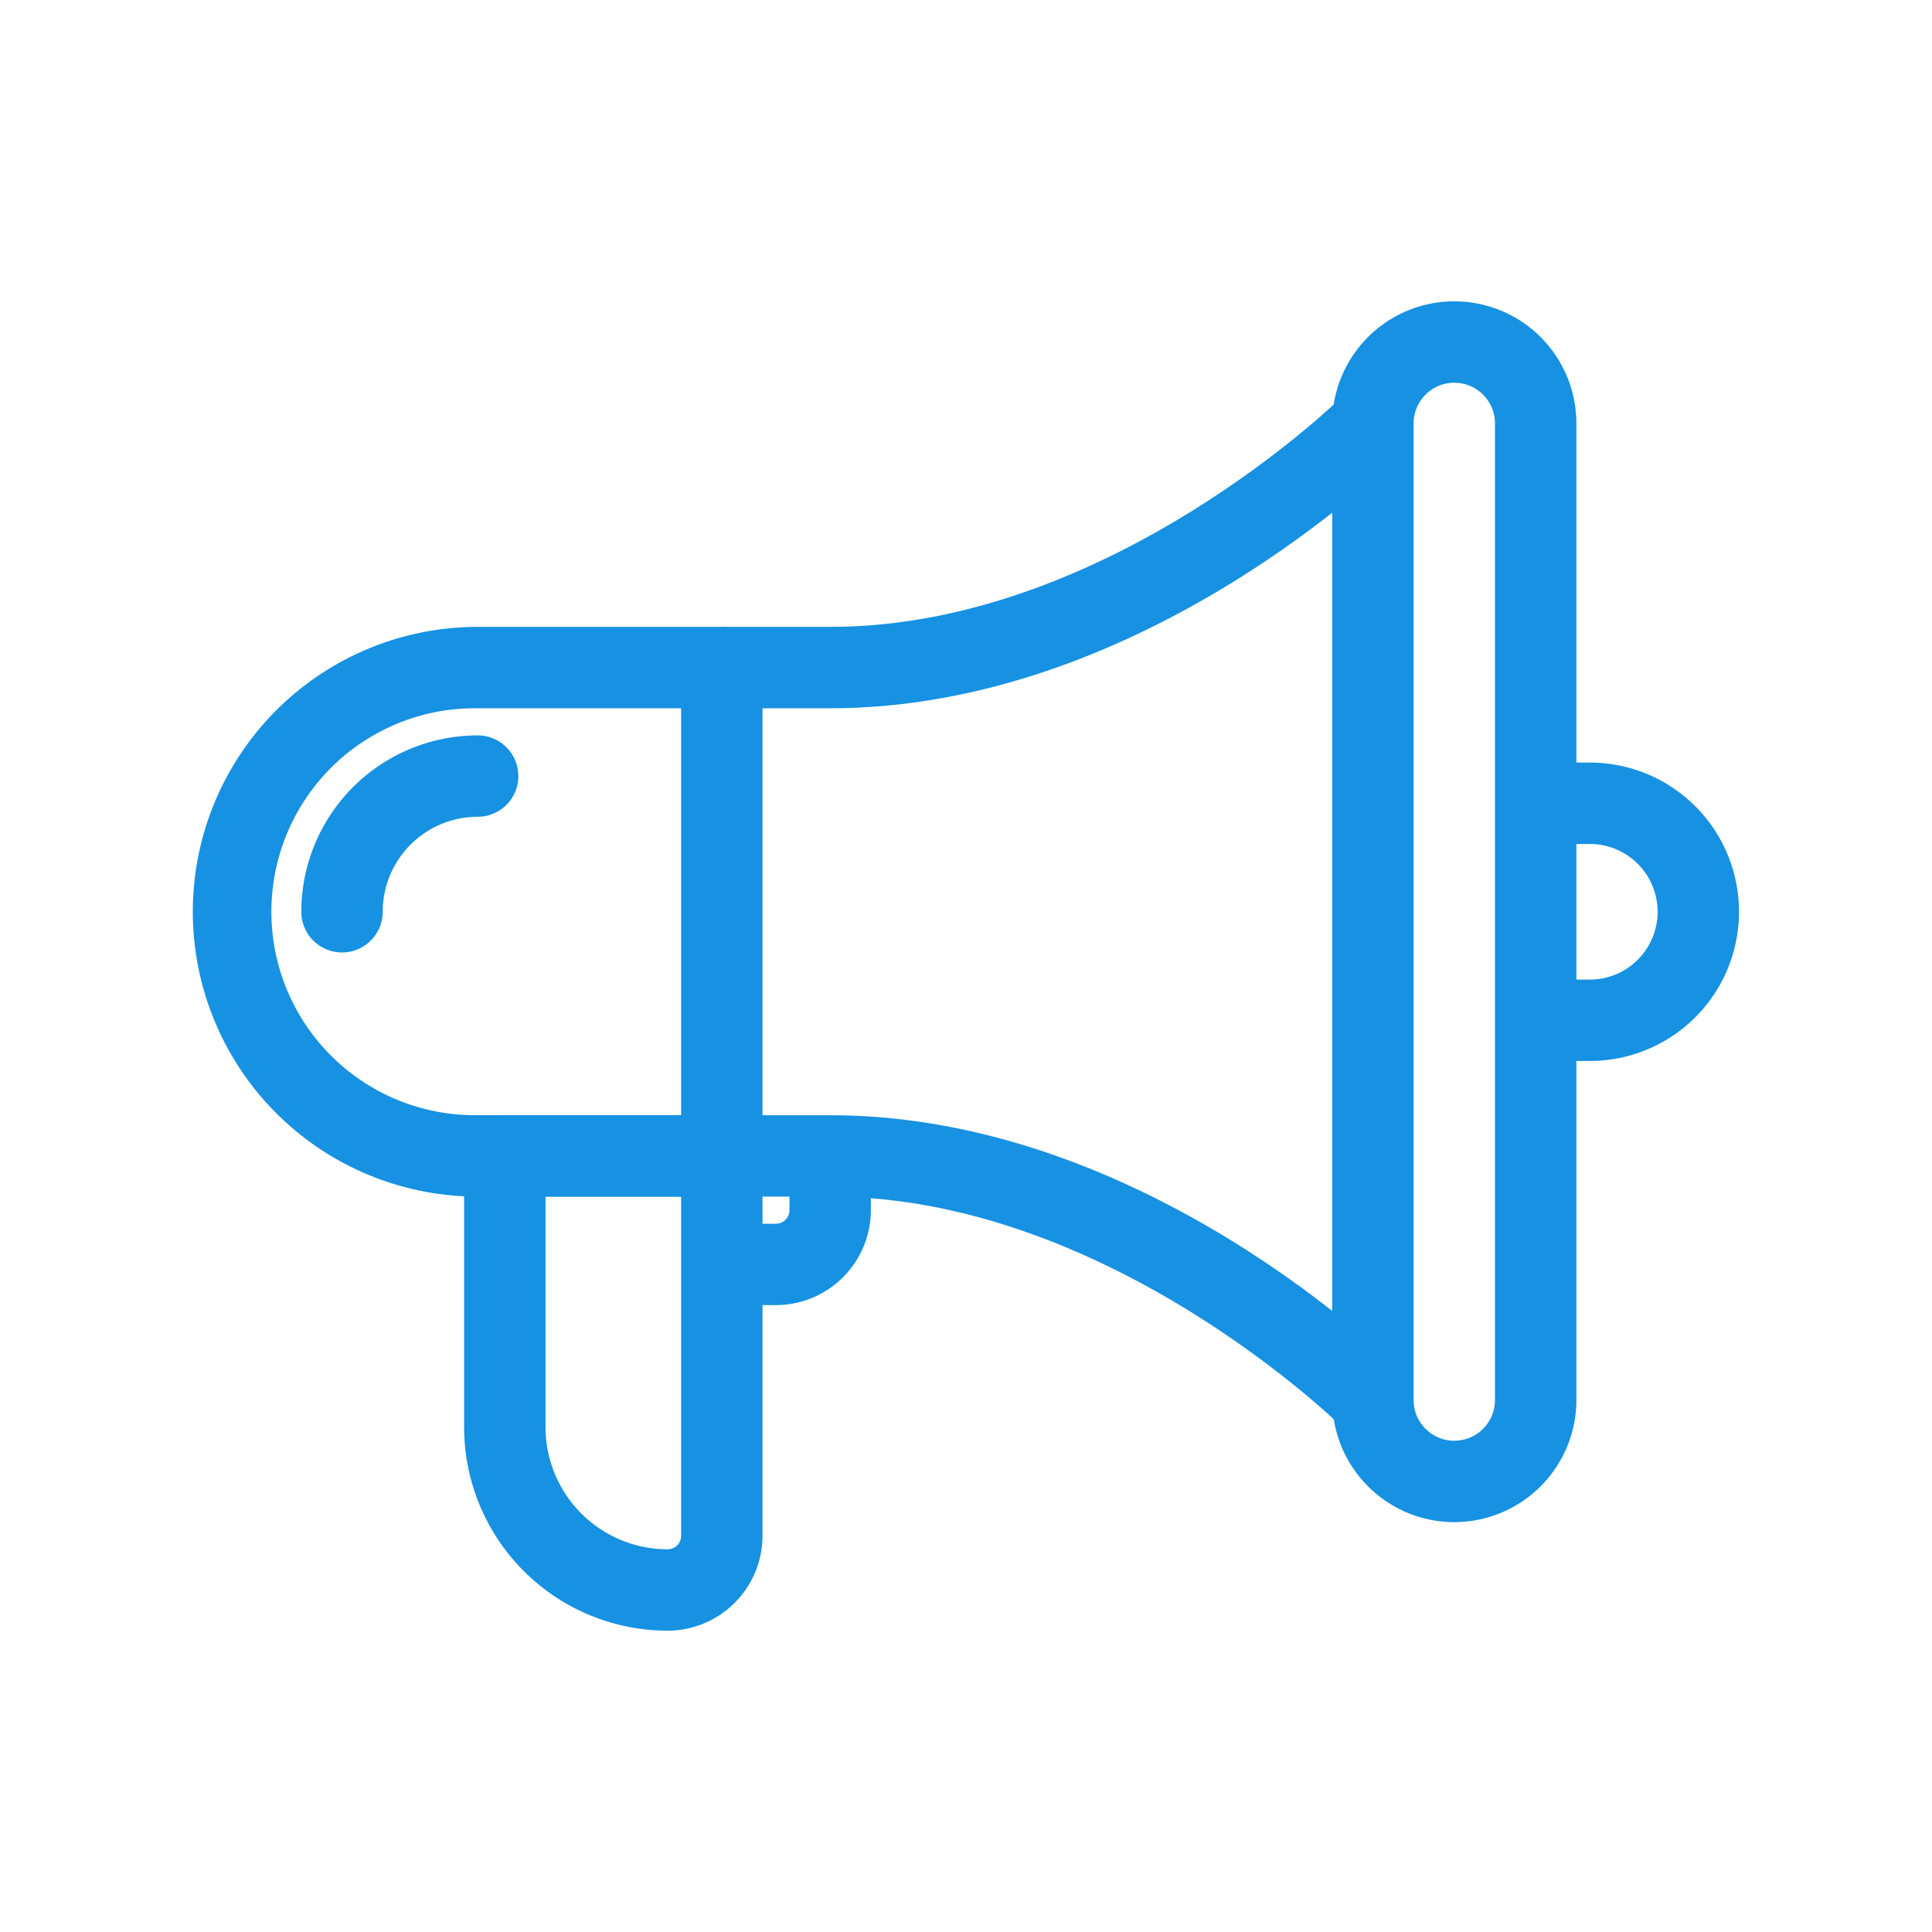
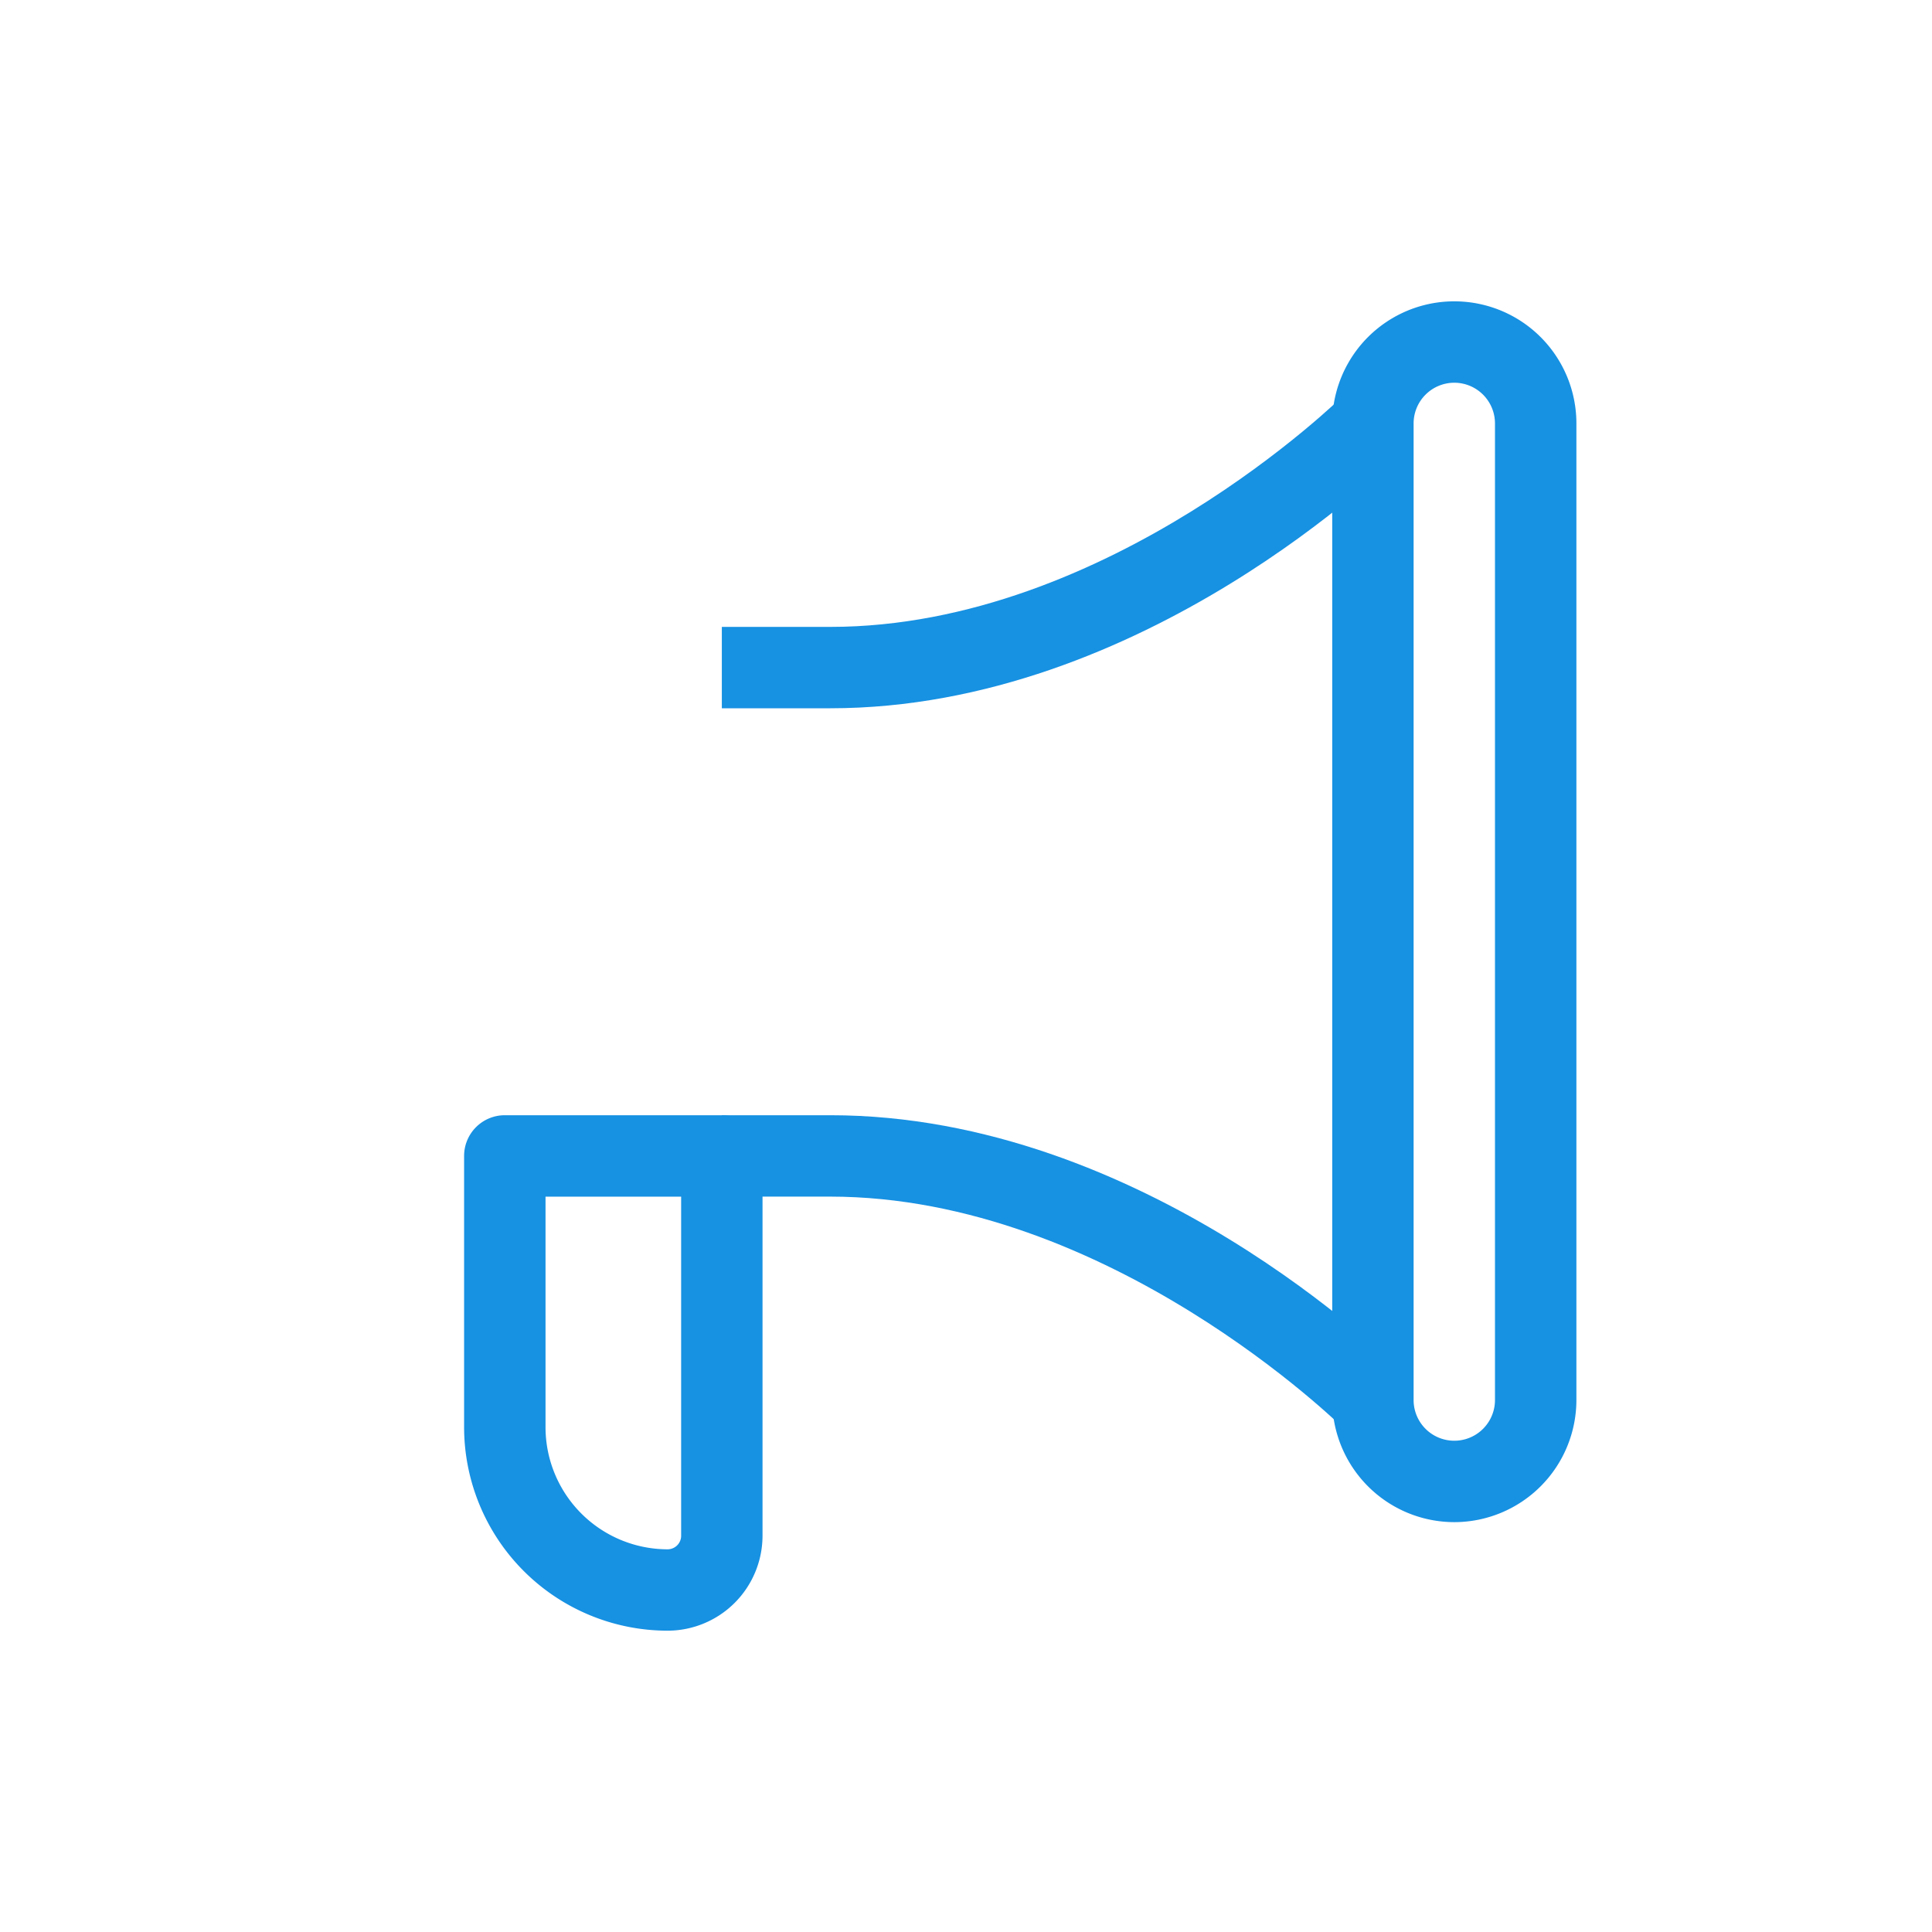
<svg xmlns="http://www.w3.org/2000/svg" height="50" viewBox="0 0 50 50" width="50">
-   <path d="m0 0h50v50h-50z" fill="none" />
  <g fill="#1791e2">
    <path d="m294.659 179.094a3.163 3.163 0 0 1 -3.159-3.159v-25.276a3.159 3.159 0 0 1 6.319 0v25.275a3.163 3.163 0 0 1 -3.16 3.16zm0-29.488a1.054 1.054 0 0 0 -1.053 1.053v25.275a1.053 1.053 0 0 0 2.106 0v-25.275a1.054 1.054 0 0 0 -1.053-1.053z" transform="translate(-257.022 -139.701)" />
-     <path d="m300.4 172.223h-1.4v-2.106h1.4a1.755 1.755 0 0 0 0-3.51h-1.4v-2.107h1.4a3.861 3.861 0 1 1 0 7.723z" transform="translate(-259.256 -144.765)" />
-     <path d="m263.191 174.244h-6.319a7.372 7.372 0 1 1 0-14.744h6.319a1.053 1.053 0 0 1 1.053 1.053v12.638a1.053 1.053 0 0 1 -1.053 1.053zm-6.319-12.638a5.266 5.266 0 1 0 0 10.531h5.266v-10.531z" transform="translate(-244.51 -143.276)" />
    <path d="m285.1 185.615c-.059-.06-6.084-6.009-13.3-6.009h-2.8v-2.106h2.808c8.1 0 14.519 6.359 14.788 6.629z" transform="translate(-250.319 -148.638)" />
    <path d="m271.808 159.056h-2.808v-2.106h2.808c7.211 0 13.237-5.949 13.3-6.009l1.493 1.486c-.273.273-6.693 6.629-14.793 6.629z" transform="translate(-250.319 -140.726)" />
    <path d="m264.766 190.84a5.271 5.271 0 0 1 -5.266-5.266v-7.021a1.053 1.053 0 0 1 1.053-1.053h5.617a1.053 1.053 0 0 1 1.053 1.053v9.829a2.46 2.46 0 0 1 -2.457 2.458zm-3.159-11.233v5.968a3.163 3.163 0 0 0 3.159 3.159.351.351 0 0 0 .351-.351v-8.776z" transform="translate(-247.489 -148.638)" />
-     <path d="m270.4 182.861h-1.4v-2.106h1.4a.351.351 0 0 0 .351-.351v-1.404h2.106v1.4a2.46 2.46 0 0 1 -2.457 2.461z" transform="translate(-250.319 -149.085)" />
-     <path d="m254.553 169.117a1.053 1.053 0 0 1 -1.053-1.053 4.569 4.569 0 0 1 4.564-4.564 1.053 1.053 0 0 1 0 2.106 2.46 2.46 0 0 0 -2.457 2.457 1.053 1.053 0 0 1 -1.054 1.054z" transform="translate(-245.702 -144.468)" />
  </g>
</svg>